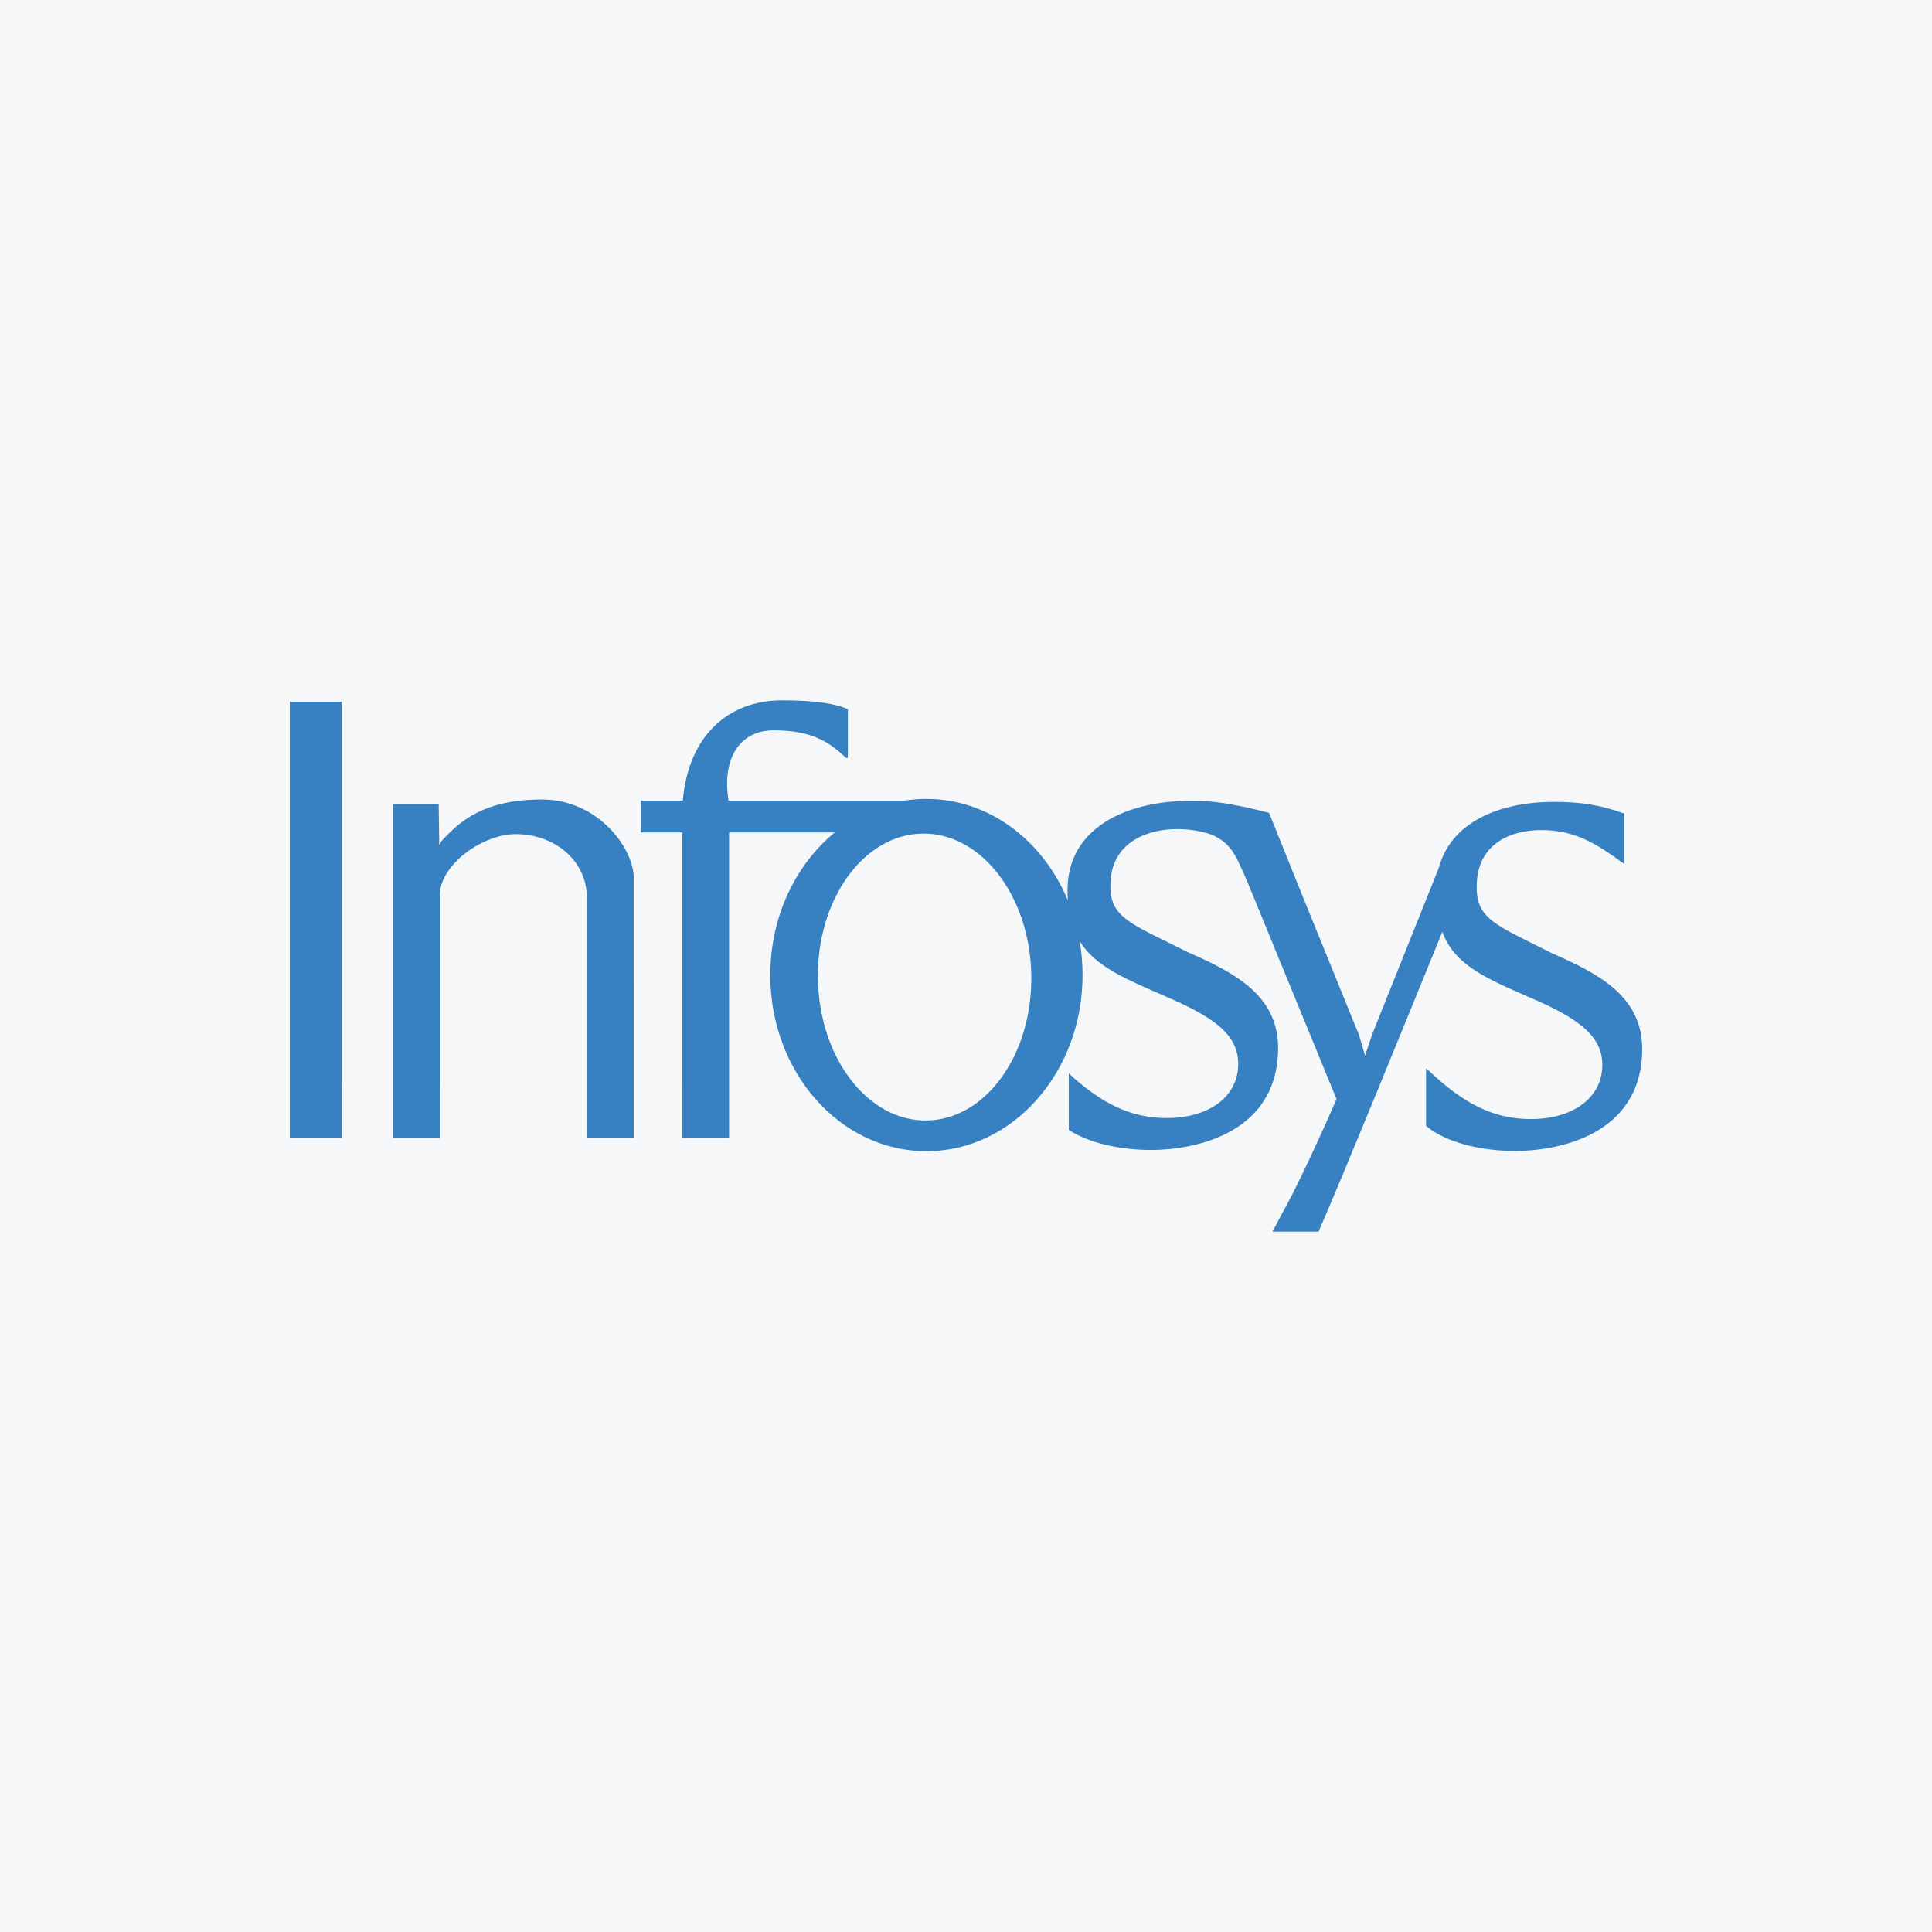
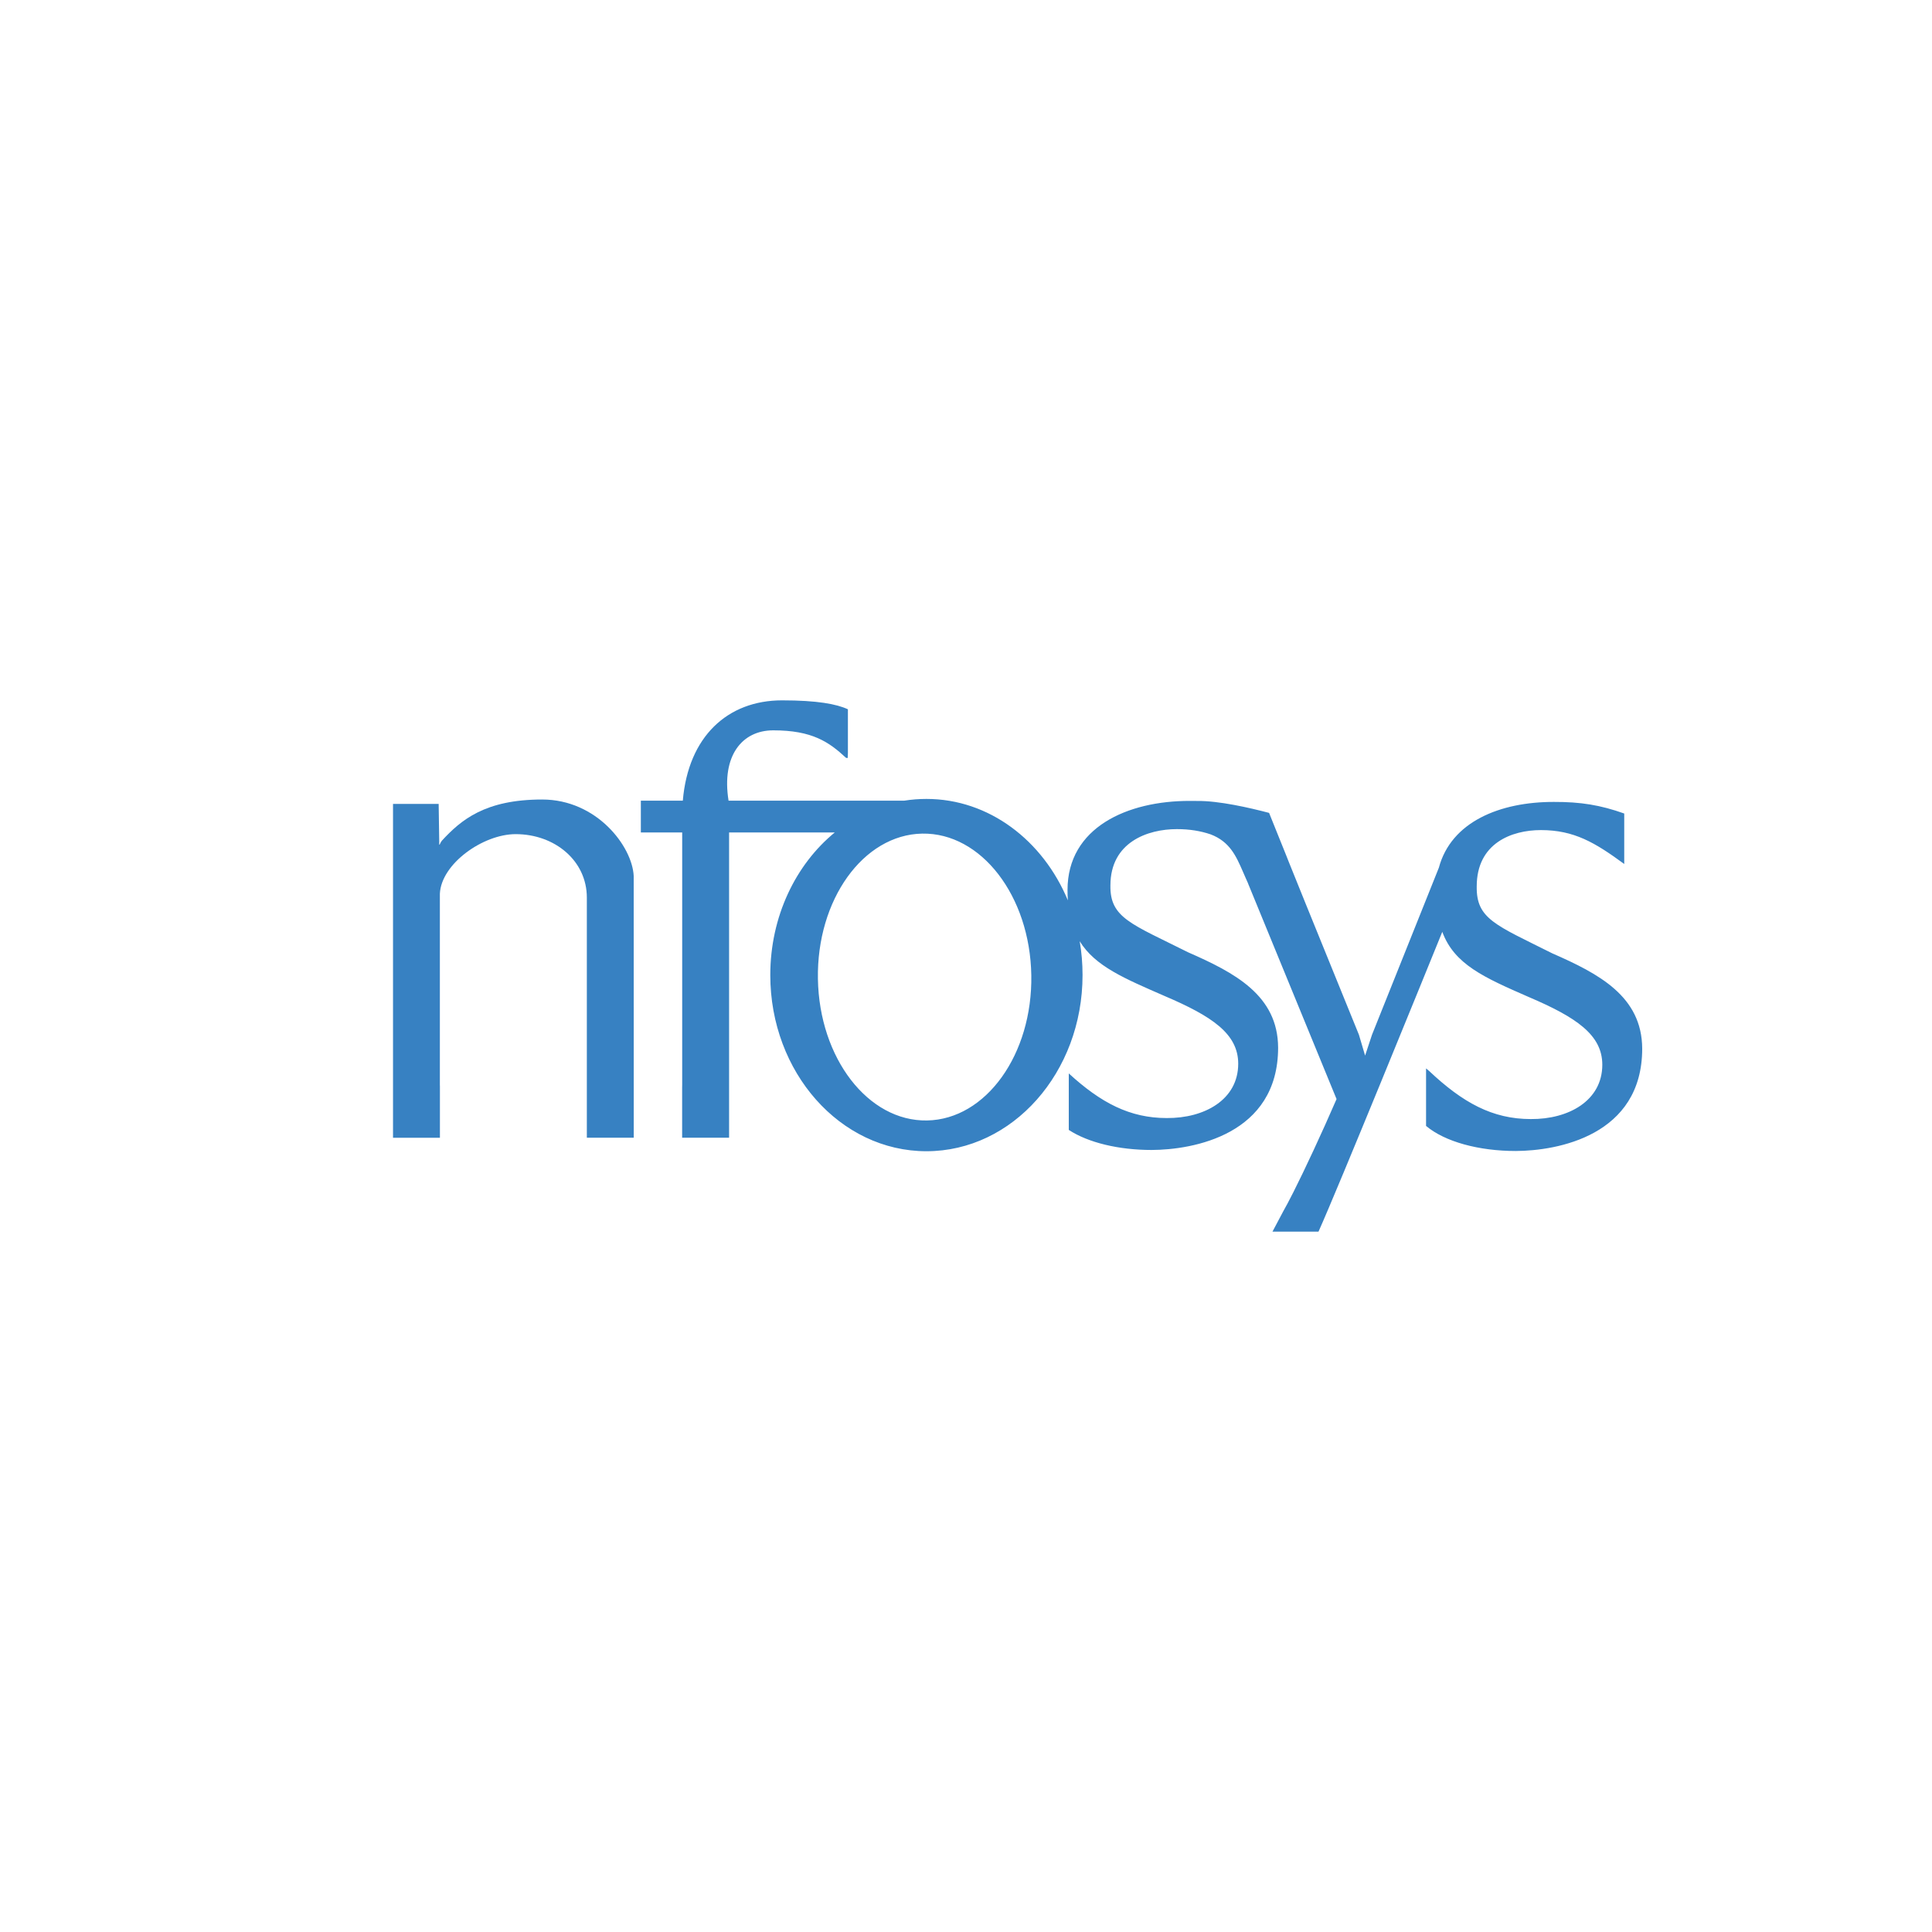
<svg xmlns="http://www.w3.org/2000/svg" width="40" height="40" viewBox="0 0 40 40" fill="none">
-   <rect width="40" height="40" fill="#F6F7F8" />
-   <path fill-rule="evenodd" clip-rule="evenodd" d="M6 15.625L6 15.611V14.53H7.075V22.46L7.076 22.485V23.555H6V22.474L6 22.46V15.625Z" fill="#3781C2" />
  <path fill-rule="evenodd" clip-rule="evenodd" d="M16.934 20.268C16.962 21.909 17.973 23.22 19.193 23.198C20.413 23.177 21.38 21.829 21.352 20.189C21.324 18.548 20.313 17.237 19.093 17.259C17.873 17.281 16.906 18.628 16.934 20.268ZM25.837 18.285C25.865 18.348 25.799 18.192 25.799 18.192L25.837 18.285ZM26.57 25.076C26.619 24.991 26.688 24.861 26.77 24.7L26.57 25.076ZM26.633 17.72C26.646 17.756 26.662 17.794 26.678 17.834L27.04 18.729L26.633 17.72ZM22.128 22.224C22.793 22.833 23.391 23.148 24.156 23.148C24.939 23.154 25.636 22.767 25.636 22.023C25.636 21.402 25.09 21.039 24.116 20.623C23.29 20.262 22.675 20.009 22.354 19.487C22.393 19.714 22.413 19.948 22.413 20.188C22.413 22.202 20.966 23.835 19.181 23.835C17.395 23.835 15.948 22.202 15.948 20.188C15.948 18.974 16.474 17.898 17.283 17.235H15.095V22.46L15.095 22.481V23.555H14.123V22.516C14.124 22.498 14.124 22.479 14.124 22.46V17.235H13.268V16.577H14.137C14.249 15.25 15.063 14.5 16.191 14.5C16.922 14.5 17.323 14.577 17.555 14.685V15.585C17.551 15.652 17.551 15.693 17.551 15.693C17.541 15.691 17.517 15.691 17.517 15.691C17.165 15.364 16.818 15.12 16.008 15.121C15.362 15.121 14.935 15.65 15.084 16.577H18.721C18.871 16.553 19.024 16.541 19.181 16.541C20.476 16.541 21.593 17.4 22.109 18.641C22.104 18.572 22.102 18.5 22.102 18.425C22.102 17.13 23.344 16.579 24.634 16.582C24.683 16.582 24.732 16.582 24.779 16.583C25.233 16.576 25.88 16.726 26.275 16.83L27.04 18.729L28.135 21.423L28.263 21.855L28.406 21.423L29.79 17.965C30.045 17.013 31.056 16.601 32.172 16.603C32.727 16.601 33.136 16.668 33.628 16.843V17.888C33.023 17.444 32.59 17.186 31.903 17.186C31.299 17.186 30.574 17.456 30.574 18.352C30.563 19.026 30.963 19.149 32.138 19.738C33.104 20.161 33.995 20.628 34 21.71C34 23.515 32.239 23.827 31.382 23.83C30.617 23.83 29.915 23.639 29.525 23.311V22.12L29.588 22.173C30.284 22.829 30.899 23.169 31.694 23.169C32.477 23.175 33.174 22.788 33.174 22.044C33.174 21.423 32.628 21.059 31.653 20.643C30.722 20.236 30.111 19.967 29.861 19.293C29.481 20.228 27.714 24.572 27.298 25.5H26.345L26.776 24.687C27.015 24.213 27.363 23.468 27.672 22.755L25.837 18.285C25.825 18.258 25.795 18.189 25.734 18.049C25.593 17.725 25.462 17.426 25.066 17.275C24.854 17.203 24.628 17.166 24.365 17.166C23.762 17.166 22.99 17.435 22.99 18.332C22.978 19.005 23.425 19.128 24.6 19.717C25.566 20.14 26.457 20.608 26.462 21.69C26.462 23.494 24.701 23.806 23.844 23.809C23.163 23.809 22.533 23.658 22.128 23.394V22.224Z" fill="#3781C2" />
  <path fill-rule="evenodd" clip-rule="evenodd" d="M9.082 16.644L9.094 17.433L9.093 17.487L9.103 17.486C9.116 17.453 9.133 17.425 9.149 17.405C9.544 16.977 10.042 16.553 11.225 16.553C12.357 16.553 13.09 17.524 13.12 18.135L13.121 22.46V22.482V23.555H12.15V22.265L12.15 18.584C12.15 17.821 11.487 17.27 10.676 17.27C10.002 17.27 9.136 17.883 9.107 18.503V22.461L9.108 22.49V23.556H8.137V17.553L8.137 16.644H9.082Z" fill="#3781C2" />
</svg>